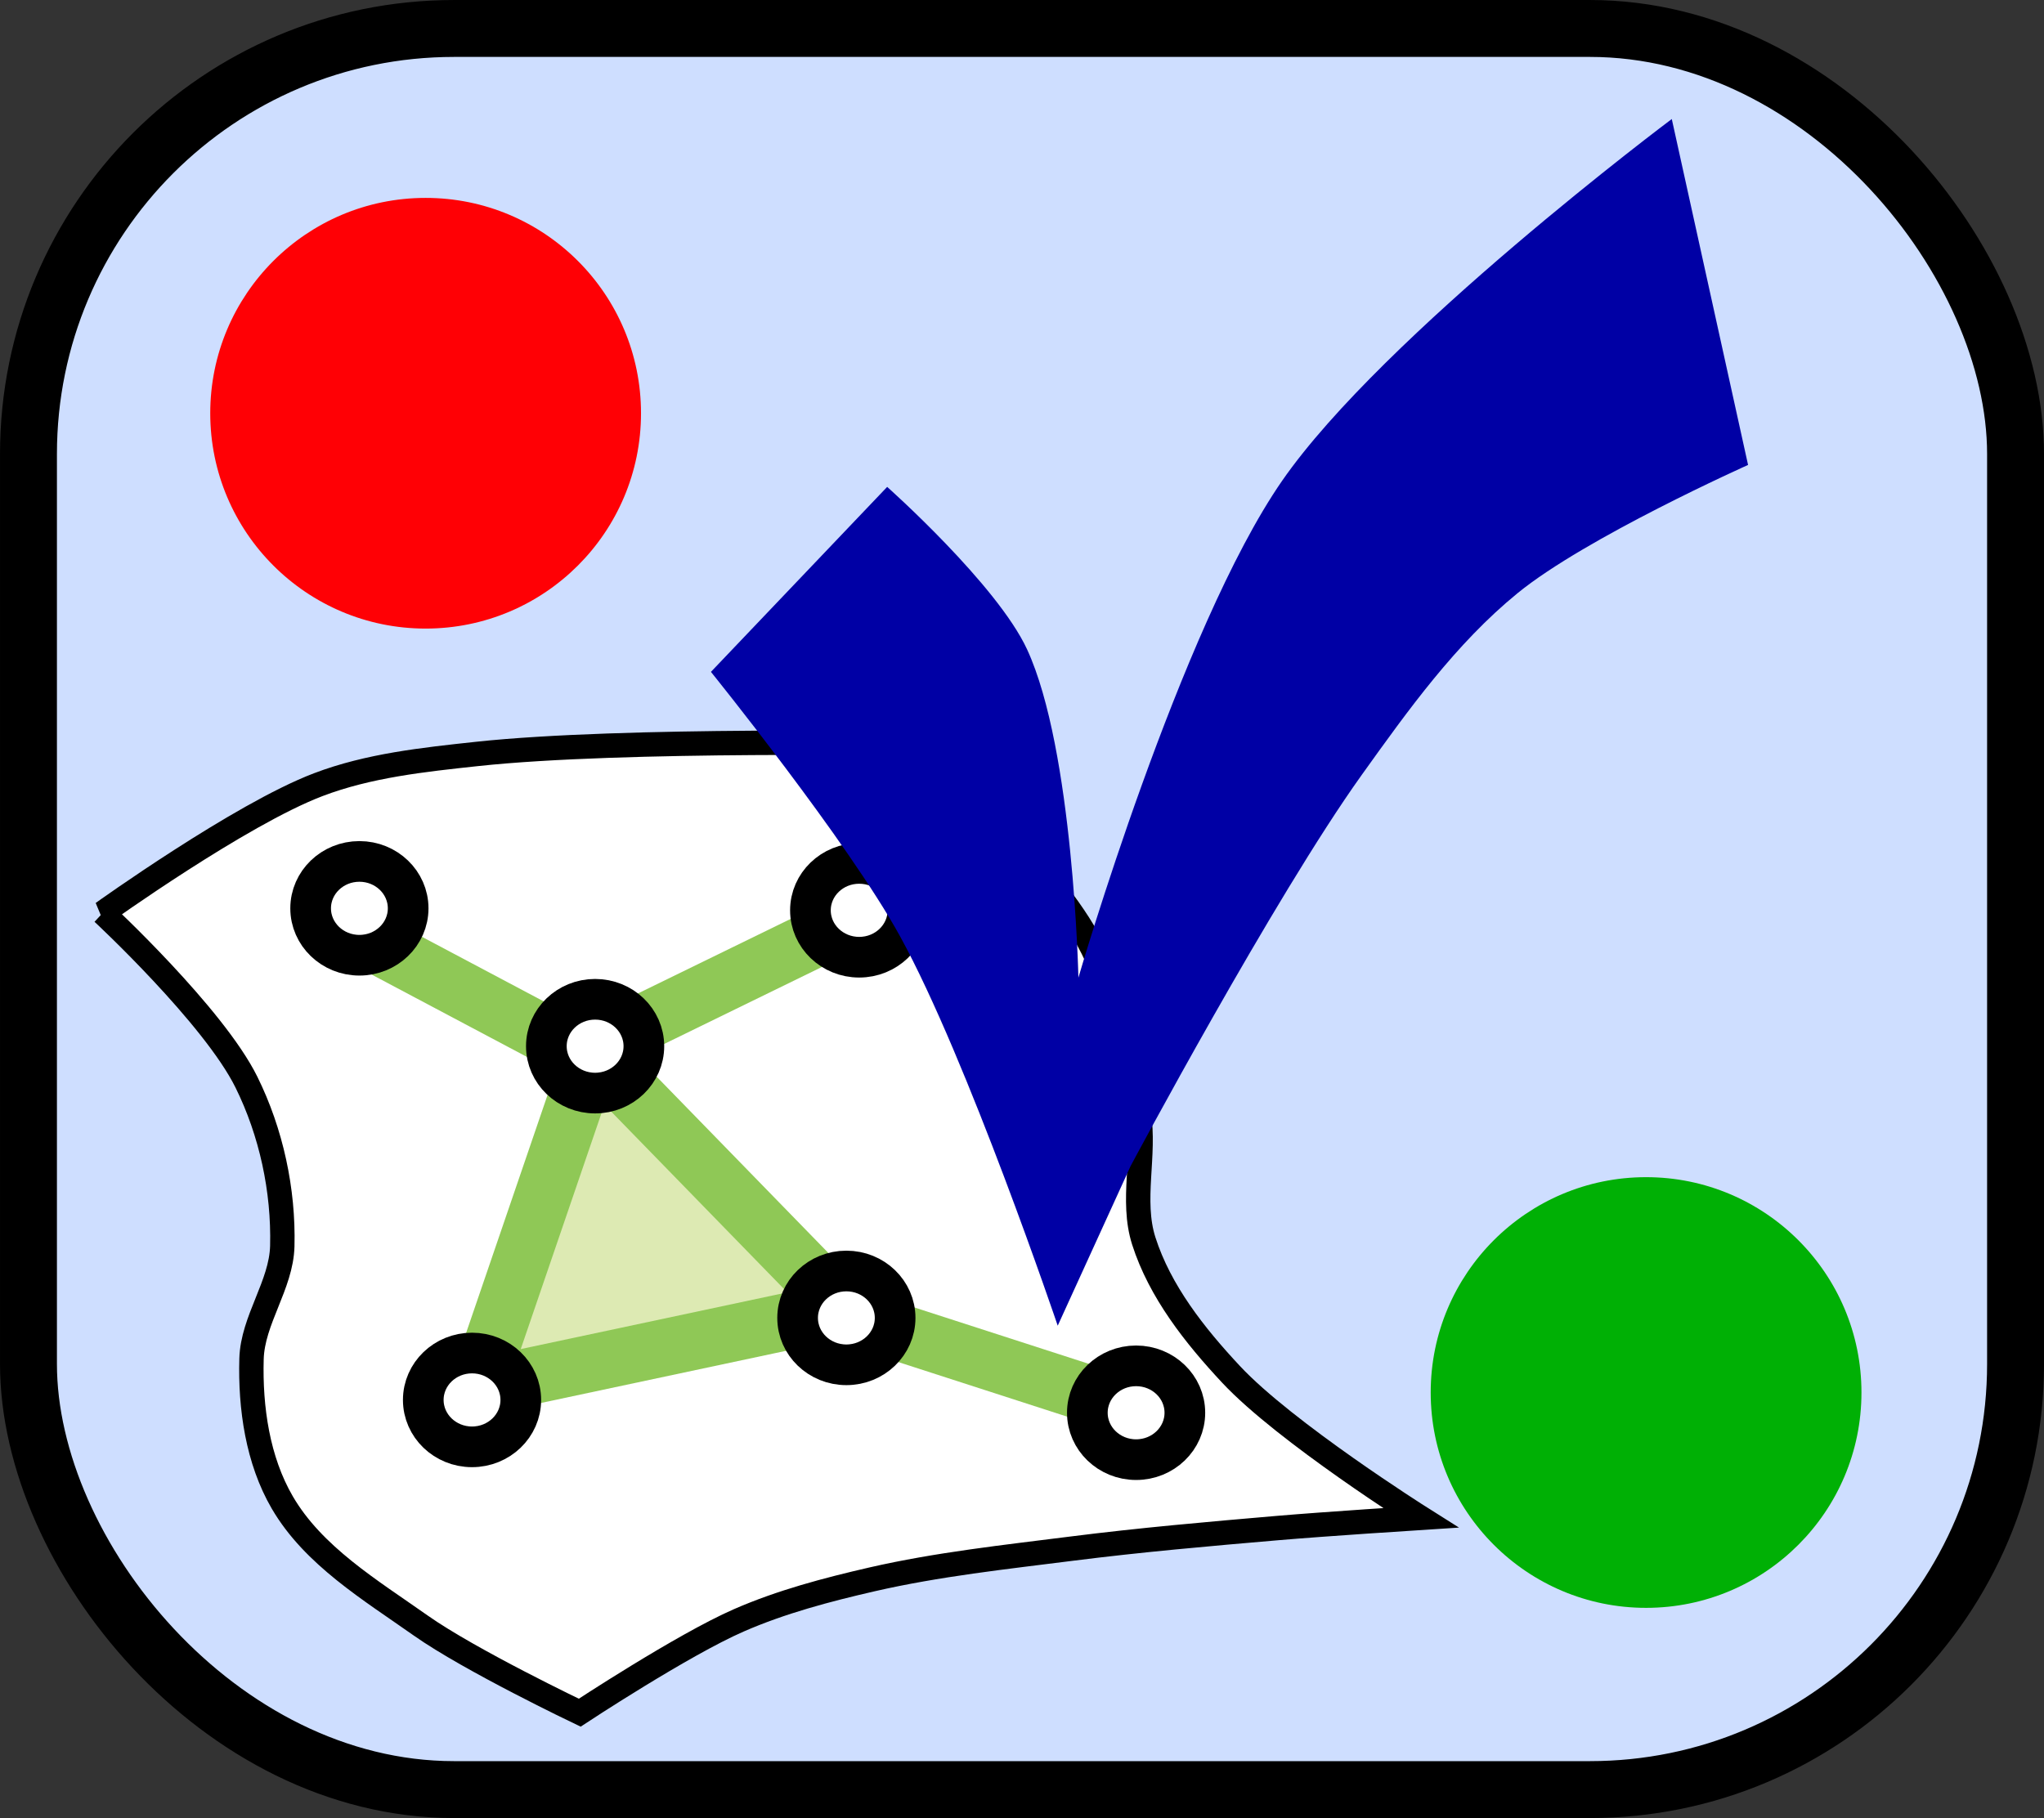
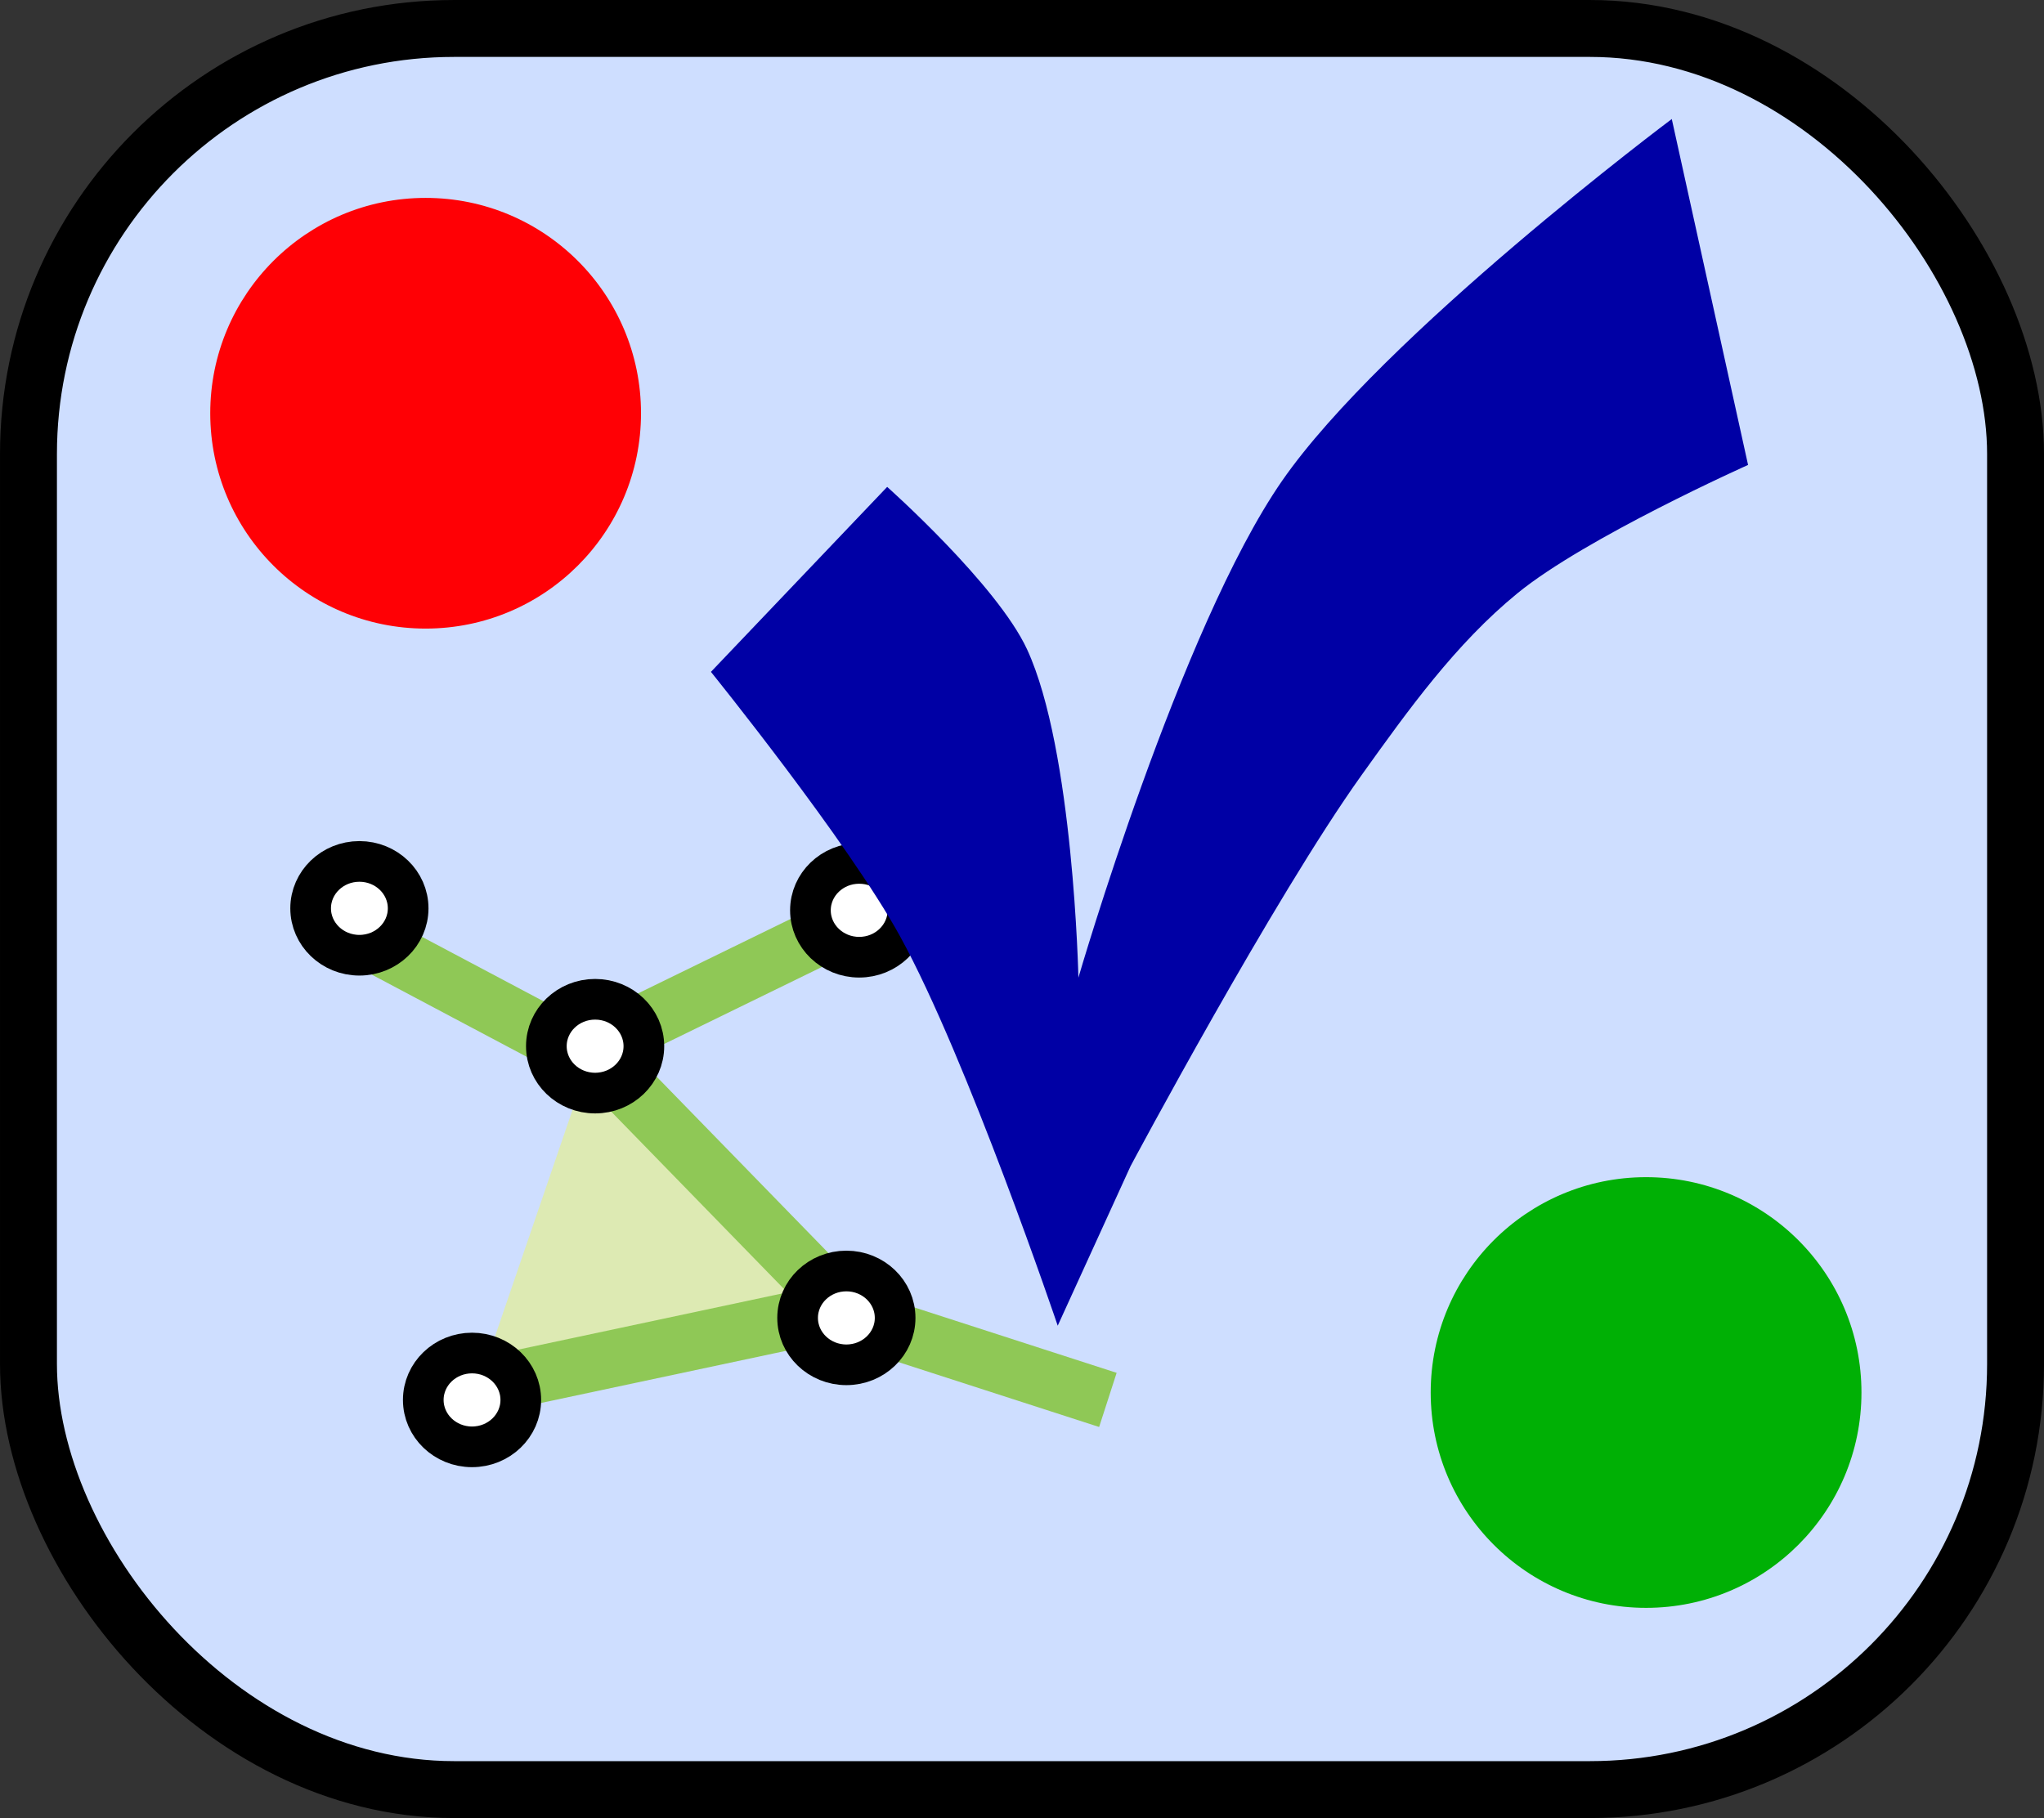
<svg xmlns="http://www.w3.org/2000/svg" xmlns:ns1="http://www.inkscape.org/namespaces/inkscape" xmlns:ns2="http://sodipodi.sourceforge.net/DTD/sodipodi-0.dtd" width="88.665mm" height="78.878mm" viewBox="0 0 88.665 78.878" version="1.1" id="svg8" ns1:version="0.92.3 (2405546, 2018-03-11)" ns2:docname="Icon_validation.svg">
  <rect x="0" y="0" width="88.665" height="78.878" fill="#333333" stroke="none" />
  <title id="title1070">OSM - validation - Icon</title>
  <defs id="defs2" />
  <ns2:namedview id="base" pagecolor="#ffffff" bordercolor="#666666" borderopacity="1.0" ns1:pageopacity="0.0" ns1:pageshadow="2" ns1:zoom="0.29736328" ns1:cx="116.12526" ns1:cy="166.31827" ns1:document-units="mm" ns1:current-layer="layer3" showgrid="false" ns1:window-width="1920" ns1:window-height="1017" ns1:window-x="-8" ns1:window-y="-8" ns1:window-maximized="1" fit-margin-top="0" fit-margin-left="0" fit-margin-right="0" fit-margin-bottom="0" />
  <g ns1:groupmode="layer" id="layer4" ns1:label="Border" transform="translate(-25.458,-98.126)">
    <rect style="opacity:1;fill:#cedeff;fill-opacity:1;fill-rule:evenodd;stroke:#000000;stroke-width:2.469;stroke-miterlimit:4;stroke-dasharray:none;stroke-dashoffset:0;stroke-opacity:1" id="rect1019" width="86.196" height="76.409" x="26.693" y="99.361" ry="18.463" />
  </g>
  <g ns1:groupmode="layer" id="layer5" ns1:label="Map strategy behind map" />
  <g ns1:groupmode="layer" id="layer2" ns1:label="Map" transform="translate(-25.458,-98.126)">
-     <path style="fill:#ffffff;fill-opacity:1;stroke:#000000;stroke-width:1.058;stroke-linecap:butt;stroke-linejoin:miter;stroke-miterlimit:4;stroke-dasharray:none;stroke-opacity:1" d="m 29.918,137.732 c 0,0 4.805,4.464 6.228,7.341 1.077,2.177 1.619,4.69 1.557,7.118 -0.043,1.69 -1.288,3.204 -1.335,4.894 -0.059,2.122 0.266,4.394 1.335,6.228 1.349,2.314 3.817,3.795 6.006,5.339 2.142,1.511 6.896,3.781 6.896,3.781 0,0 4.46,-2.939 6.896,-4.004 1.848,-0.808 3.818,-1.328 5.783,-1.78 2.852,-0.654 5.773,-0.967 8.675,-1.335 2.957,-0.375 5.928,-0.635 8.898,-0.89 2.074,-0.178 6.228,-0.445 6.228,-0.445 0,0 -5.883,-3.713 -8.23,-6.228 -1.572,-1.684 -3.08,-3.59 -3.782,-5.783 -0.565,-1.767 0.079,-3.73 -0.222,-5.561 -0.426,-2.593 -0.963,-5.258 -2.224,-7.563 -1.791,-3.274 -7.341,-8.453 -7.341,-8.453 0,0 -12.788,-0.238 -19.13,0.445 -2.328,0.251 -4.708,0.501 -6.896,1.335 -3.387,1.29 -9.343,5.561 -9.343,5.561 z" id="path815" ns1:connector-curvature="0" ns2:nodetypes="caaaaacaaaacaaaacaac" />
    <path style="fill:#ddeab3;fill-opacity:1;stroke:none;stroke-width:0.265px;stroke-linecap:butt;stroke-linejoin:miter;stroke-opacity:1" d="m 50.67,145.178 -4.09,11.954 0.899,0.908 13.564,-2.887 0.008,-1.246 -8.808,-9.044 z" id="path971" ns1:connector-curvature="0" />
    <path style="fill:none;stroke:#8fc856;stroke-width:2.469;stroke-linecap:butt;stroke-linejoin:miter;stroke-miterlimit:4;stroke-dasharray:none;stroke-opacity:1" d="m 61.043,155.154 -13.564,2.887" id="path894-3-2-2-0" ns1:connector-curvature="0" ns2:nodetypes="cc" />
-     <path style="fill:none;stroke:#8fc856;stroke-width:2.469;stroke-linecap:butt;stroke-linejoin:miter;stroke-miterlimit:4;stroke-dasharray:none;stroke-opacity:1" d="m 50.67,145.178 -4.09,11.954" id="path894-3-2-2" ns1:connector-curvature="0" ns2:nodetypes="cc" />
    <path style="fill:none;stroke:#8fc856;stroke-width:2.469;stroke-linecap:butt;stroke-linejoin:miter;stroke-miterlimit:4;stroke-dasharray:none;stroke-opacity:1" d="m 62.27,138.14 -9.988,4.876" id="path894-3-2-2-0-6" ns1:connector-curvature="0" ns2:nodetypes="cc" />
    <path style="fill:none;stroke:#8fc856;stroke-width:2.469;stroke-linecap:butt;stroke-linejoin:miter;stroke-miterlimit:4;stroke-dasharray:none;stroke-opacity:1" d="m 63.056,155.481 10.46,3.382" id="path894-3-2" ns1:connector-curvature="0" ns2:nodetypes="cc" />
    <path style="fill:none;stroke:#8fc856;stroke-width:2.469;stroke-linecap:butt;stroke-linejoin:miter;stroke-miterlimit:4;stroke-dasharray:none;stroke-opacity:1" d="m 52.243,144.864 8.808,9.044" id="path894-3" ns1:connector-curvature="0" ns2:nodetypes="cc" />
    <path style="fill:none;stroke:#8fc856;stroke-width:2.469;stroke-linecap:butt;stroke-linejoin:miter;stroke-miterlimit:4;stroke-dasharray:none;stroke-opacity:1" d="m 41.272,138.848 9.044,4.797" id="path894" ns1:connector-curvature="0" />
    <ellipse style="opacity:1;fill:#ffffff;fill-opacity:1;fill-rule:evenodd;stroke:#000000;stroke-width:1.764;stroke-miterlimit:4;stroke-dasharray:none;stroke-dashoffset:0;stroke-opacity:1" id="path817" cx="41.048" cy="137.535" rx="2.115" ry="2.035" />
    <ellipse style="opacity:1;fill:#ffffff;fill-opacity:1;fill-rule:evenodd;stroke:#000000;stroke-width:1.764;stroke-miterlimit:4;stroke-dasharray:none;stroke-dashoffset:0;stroke-opacity:1" id="path817-3" cx="51.273" cy="143.516" rx="2.115" ry="2.035" />
    <ellipse style="opacity:1;fill:#ffffff;fill-opacity:1;fill-rule:evenodd;stroke:#000000;stroke-width:1.764;stroke-miterlimit:4;stroke-dasharray:none;stroke-dashoffset:0;stroke-opacity:1" id="path817-0" cx="62.728" cy="137.621" rx="2.115" ry="2.035" />
    <ellipse style="opacity:1;fill:#ffffff;fill-opacity:1;fill-rule:evenodd;stroke:#000000;stroke-width:1.764;stroke-miterlimit:4;stroke-dasharray:none;stroke-dashoffset:0;stroke-opacity:1" id="path817-33" cx="45.934" cy="158.864" rx="2.115" ry="2.035" />
    <ellipse style="opacity:1;fill:#ffffff;fill-opacity:1;fill-rule:evenodd;stroke:#000000;stroke-width:1.764;stroke-miterlimit:4;stroke-dasharray:none;stroke-dashoffset:0;stroke-opacity:1" id="path817-6" cx="62.172" cy="155.305" rx="2.115" ry="2.035" />
-     <ellipse style="opacity:1;fill:#ffffff;fill-opacity:1;fill-rule:evenodd;stroke:#000000;stroke-width:1.764;stroke-miterlimit:4;stroke-dasharray:none;stroke-dashoffset:0;stroke-opacity:1" id="path817-8" cx="74.74" cy="159.42" rx="2.115" ry="2.035" />
  </g>
  <g ns1:groupmode="layer" id="layer3" ns1:label="Map strategy" transform="translate(-25.458,-98.126)">
    <circle style="opacity:1;fill:#ff0005;fill-opacity:1;fill-rule:evenodd;stroke:none;stroke-width:1.058;stroke-miterlimit:4;stroke-dasharray:none;stroke-dashoffset:0;stroke-opacity:1" id="path1290" cx="43.921" cy="116.055" r="9.343" />
    <circle style="opacity:1;fill:#00b005;fill-opacity:1;fill-rule:evenodd;stroke:none;stroke-width:1.058;stroke-miterlimit:4;stroke-dasharray:none;stroke-dashoffset:0;stroke-opacity:1" id="path1290-0" cx="96.862" cy="158.542" r="9.343" />
    <path style="fill:#0000a5;fill-opacity:1;stroke:none;stroke-width:0.265px;stroke-linecap:butt;stroke-linejoin:miter;stroke-opacity:1" d="m 56.297,127.276 c 0,0 5.934,7.347 8.198,11.463 2.929,5.327 6.845,16.904 6.845,16.904 l 3.159,-6.921 c 0,0 6.206,-11.634 10.032,-16.98 2.014,-2.814 4.076,-5.692 6.756,-7.88 2.954,-2.413 9.999,-5.564 9.999,-5.564 l -3.309,-15.008 c 0,0 -12.529,9.379 -16.908,15.702 -4.42,6.383 -8.832,21.551 -8.832,21.551 0,0 -0.21,-9.877 -2.224,-14.238 -1.301,-2.816 -6.071,-7.055 -6.071,-7.055 z" id="path1307" ns1:connector-curvature="0" ns2:nodetypes="caccaaccacacc" />
  </g>
</svg>